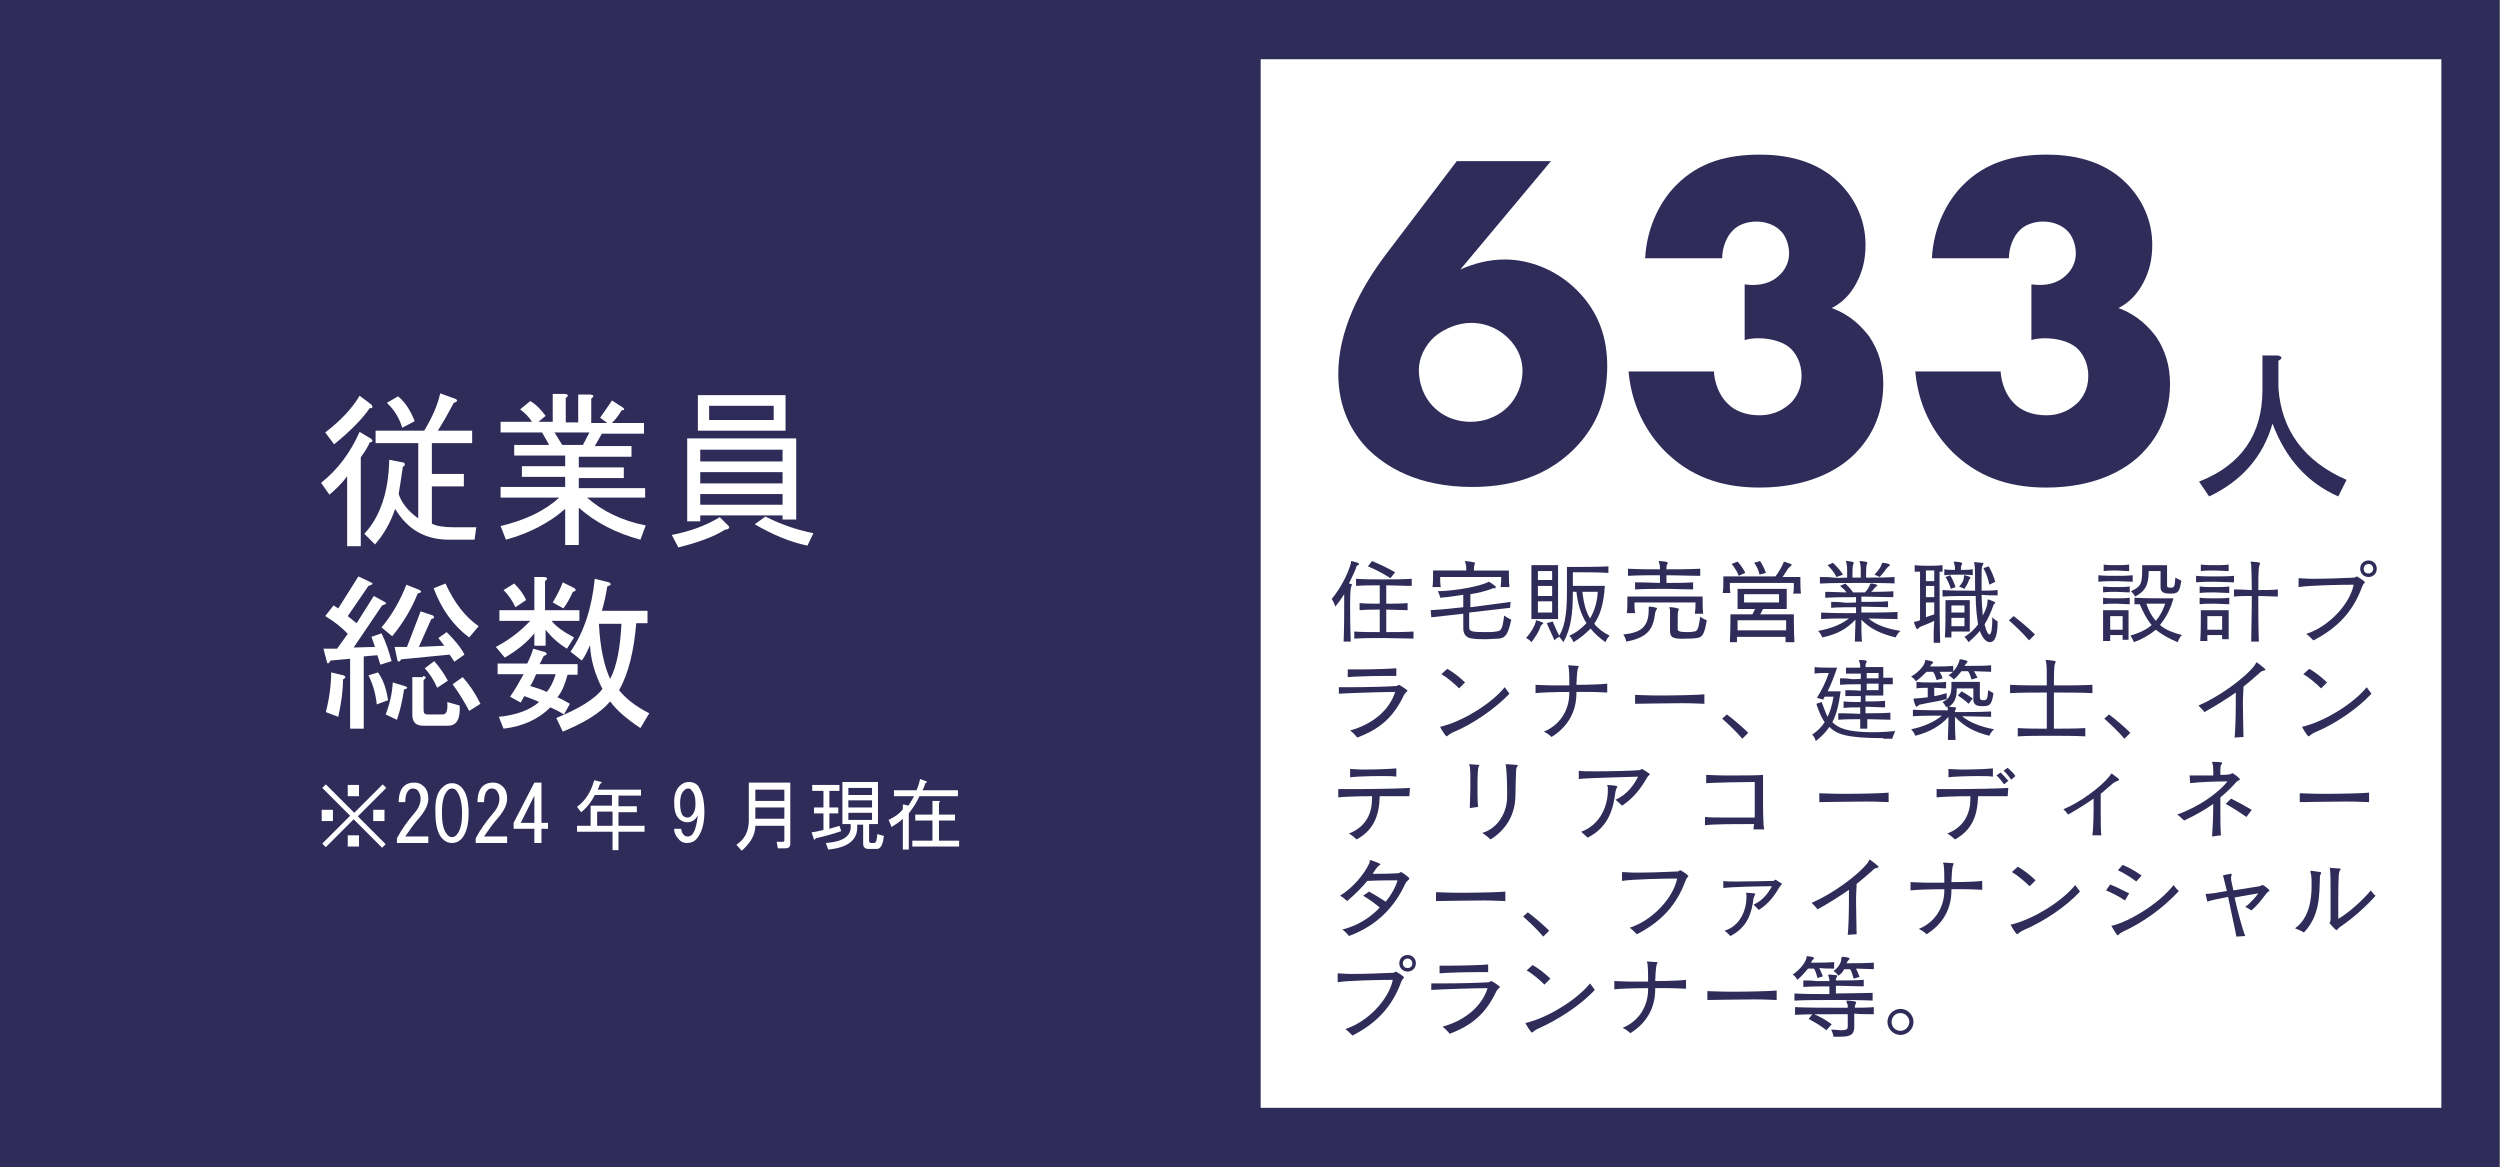
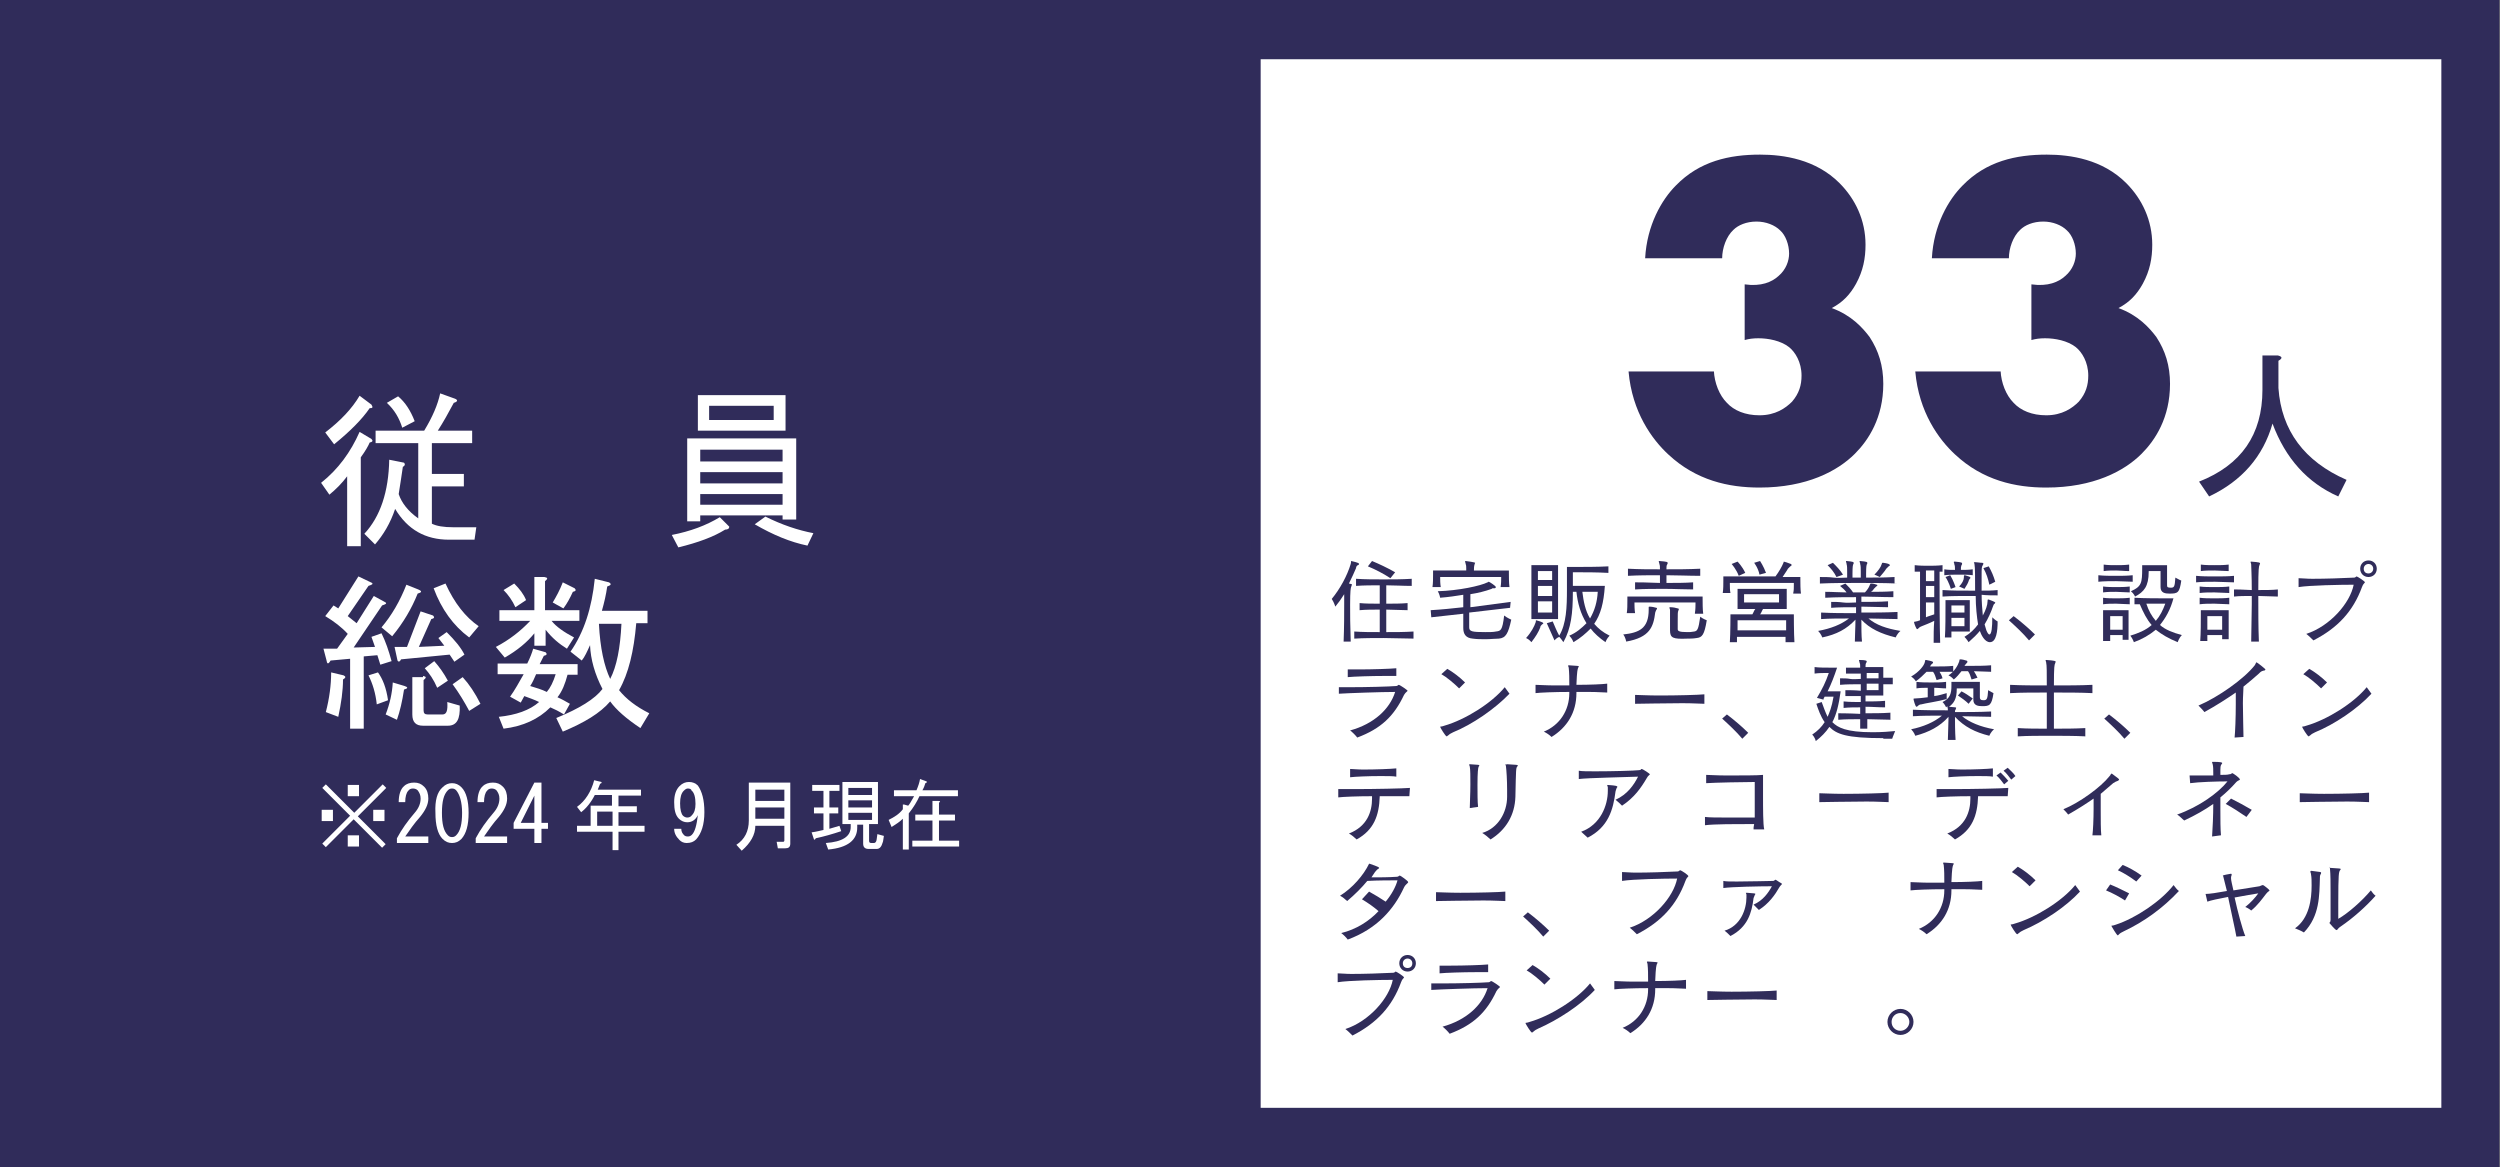
<svg xmlns="http://www.w3.org/2000/svg" version="1.1" id="レイヤー_1" x="0px" y="0px" viewBox="0 0 422 197" style="enable-background:new 0 0 422 197;" xml:space="preserve">
  <rect x="0" y="0" width="422" height="197" fill="#808080" stroke="none" />
  <style type="text/css">
	.st0{fill:#302C5A;}
	.st1{fill:#FFFFFF;}
</style>
  <rect class="st0" width="421.9" height="197" />
  <rect x="212.8" y="10" class="st1" width="199.3" height="177" />
  <g>
    <g>
      <path class="st1" d="M55.6,83.5l-1.4-2c2.9-2.3,5-5.2,6.5-8.6l2,1.2c0.3,0.3,0.2,0.5-0.3,0.6c-0.2,0.5-0.7,1.4-1.5,2.5v15h-2.3    V80.4C57.7,81.6,56.7,82.6,55.6,83.5z M54.9,73c2.6-2,4.5-4,5.8-6.2l2,1.5c0.3,0.5,0.2,0.6-0.3,0.6c-1.3,1.9-3.3,3.9-6,6.1    L54.9,73z M67.3,83.4c0.5,1.5,1.6,2.9,3.3,4.1V74.8h-7.2v-2.1h8.2c1.4-2.3,2.3-4.4,2.7-6.3l2.5,0.9c0.5,0.2,0.5,0.5-0.2,0.7    c-0.9,1.7-1.8,3.3-2.7,4.7h5.8v2.1h-6.8V80h5.4v2.1h-5.4v6.3c0.8,0.4,2,0.6,3.6,0.6h3.9l-0.3,2.1h-4.3c-4,0-7-1.7-9.1-5.2    c-0.8,2.4-2,4.4-3.4,6l-1.8-1.8c2.7-2.9,4.1-7.1,4.2-12.5l2.5,0.5c0.2,0.2,0.2,0.5-0.2,0.7C67.8,80.1,67.6,81.6,67.3,83.4z     M67.2,66.9c1.2,1,2.1,2.4,2.8,4.2l-2.1,1.1c-0.5-1.6-1.3-3-2.6-4.2L67.2,66.9z" />
-       <path class="st1" d="M94.4,84h-9.9v-1.8h10.9v-1.7h-7.3v-1.8h7.3v-1.8h-8.6v-1.8h5.9l-1.2-2.1h-7v-1.8h5.3c-0.5-0.8-1.2-1.5-2-2.1    l1.7-1.4c0.9,0.5,1.8,1.4,2.6,2.5l-1.2,1h2.4v-4.7h2.1c0.6,0.1,0.6,0.3,0.1,0.7v4.1h2.1v-4.7h2.1c0.6,0.1,0.6,0.3,0.1,0.7v4.1h2.7    l-1.2-0.9c0.8-1.1,1.4-2,2-2.9l1.7,1.1c0.5,0.3,0.5,0.5-0.1,0.6c-0.4,0.7-0.9,1.4-1.6,2.1h5.4v1.8h-7.1l-1.2,2.1h6.2v1.8h-8.9v1.8    h7.6v1.8h-7.6v1.7h11.2V84h-9.8c2.6,2.3,5.9,3.9,9.9,4.7l-0.9,2.4c-4.1-1.1-7.6-2.9-10.4-5.4V92h-2.3v-6.1c-2.6,2.3-6,4.1-10,5.2    l-0.9-2.3C88.7,87.8,92,86.2,94.4,84z M94.9,75.1h3.5l1.1-2.1h-5.9L94.9,75.1z" />
      <path class="st1" d="M114.5,92.4l-1.1-2.1c3.1-0.6,5.8-1.6,8.1-3l1.6,1.6c0,0.3-0.2,0.5-0.7,0.5C120.5,90.6,117.8,91.6,114.5,92.4    z M118.2,88H116V74h18.4v13.7h-2.3V87h-13.9V88z M132.6,66.7v6h-14.8v-6H132.6z M132.1,77.9v-2h-13.9v2H132.1z M132.1,79.7h-13.9    v1.9h13.9V79.7z M132.1,85.2v-1.8h-13.9v1.8H132.1z M130.6,70.9v-2.4h-10.9v2.4H130.6z M129.2,87.2c2.8,1.4,5.5,2.3,8.1,2.8    l-1,2.1c-2.9-0.6-5.8-1.8-8.9-3.6L129.2,87.2z" />
      <path class="st1" d="M59.7,109.3l3.6-0.1l-0.6-1.7l1.7-0.6c0.7,1.4,1.2,2.9,1.7,4.7l-1.9,0.6l-0.5-1.6l-2.3,0.2v12.2h-2.3v-11.8    l-3.3,0.3c-0.4,0.7-0.6,0.6-0.7-0.1l-0.5-1.9h2.3l1.8-2.5c-1-1.1-2.3-2.1-3.8-3l1.4-1.8l0.8,0.5l3.4-5.4l2.3,1.1    c0.2,0.2,0,0.3-0.6,0.5l-3.5,5.1l1.5,1.2l2.9-4.6l2,1.1c0.2,0.2,0,0.3-0.6,0.5L59.7,109.3z M57.9,114.7c0,1.9-0.3,4-0.8,6.3    l-2.1-0.8c0.6-2.3,0.9-4.6,0.9-6.7l2.1,0.5C58.4,114.2,58.4,114.4,57.9,114.7z M63.6,118.9c-0.2-1.9-0.7-3.5-1.4-4.9l1.6-0.5    c0.8,1.1,1.4,2.6,1.7,4.7L63.6,118.9z M70.6,99.5c0.7,0.3,0.6,0.5-0.1,0.7c-1,2.5-2.4,4.9-4.3,7.2l-1.8-1.5c1.7-2,3.1-4.4,4.2-7.2    L70.6,99.5z M65.1,120.6c0.7-1.8,1.1-3.6,1.2-5.4l2,0.6c0.6,0.2,0.6,0.4-0.1,0.6c-0.3,2-0.7,3.7-1.2,5.1L65.1,120.6z M74,107.7    l1.4-1c1.4,1.4,2.4,2.6,3,3.8l-1.7,1.2l-0.8-1.2l-8.2,0.8c-0.2,0.4-0.4,0.5-0.6,0.2l-0.5-2.3h2.1l2.3-6l2.1,0.7    c0.3,0.3,0.2,0.5-0.3,0.6l-2.1,4.7l4.3-0.2L74,107.7z M71.4,114.1c0.6,0.1,0.6,0.3,0.1,0.7v5.1c0,0.5,0.2,0.7,0.7,0.7h2.5    c0.7,0,0.9-0.7,0.8-2.1l2.1,0.6c0.1,2.3-0.5,3.4-2,3.4h-4.2c-1.2,0-1.8-0.6-1.8-1.9v-6.3H71.4z M73.3,111.6c0.8,0.9,1.6,2,2.3,3.3    l-1.8,1.2c-0.6-1.4-1.3-2.4-2.1-3.3L73.3,111.6z M79.2,107.6c-2.7-2-4.7-4.8-6-8.3l2-0.8c1.5,3.3,3.4,5.7,5.6,7.2L79.2,107.6z     M79.2,120c-0.8-1.5-1.7-3-2.8-4.5l1.7-1.2c1.1,1.2,2.1,2.7,3,4.5L79.2,120z" />
      <path class="st1" d="M90.1,97.4h1.8c0.6,0.1,0.6,0.3,0.1,0.7v4.9h5.8v1.8h-4.7c0.8,1,2.1,1.9,3.8,2.8l-1.2,1.9    c-1.3-0.8-2.5-1.8-3.6-3.2v2.7h-1.9v-2.1c-1.2,1.5-2.9,2.9-5,4.1l-1.5-1.8c2.3-1.2,4.2-2.7,5.8-4.4h-5.2v-1.8h5.9V97.4z     M87.9,118.6l-1.8-1c0.8-1.1,1.5-2.4,2.3-3.8H84v-1.8h5c0.5-1,0.8-1.8,1-2.5l2.1,0.6c0.3,0.3,0.2,0.5-0.3,0.6l-0.7,1.4h6.4v1.8    h-1.7c-0.4,1.5-0.9,2.8-1.7,3.8c0.7,0.3,1.4,0.7,2.1,1.1l-1,1.8c-0.8-0.5-1.6-0.9-2.3-1.2c-2,2-4.6,3.2-7.9,3.6l-0.8-2    c2.9-0.3,5.2-1.1,6.8-2.5c-0.8-0.4-1.7-0.7-2.5-1L87.9,118.6z M85,99.6l1.8-1.1c0.9,0.9,1.6,1.8,2,2.8l-1.8,1.2    C86.5,101.4,85.8,100.4,85,99.6z M92.3,116.8c0.6-0.7,1.1-1.7,1.5-3h-3.3c-0.3,0.7-0.6,1.4-1,2C90.5,116.1,91.5,116.4,92.3,116.8z     M95.1,102.7l-1.8-1c0.6-1,1.2-2.1,1.7-3.4l2,1c0.3,0.3,0.2,0.5-0.3,0.6C96.2,101,95.7,101.9,95.1,102.7z M104.5,116.5    c1.2,1.5,2.9,2.8,5.1,3.9l-1.5,2.5c-2.4-1.6-4.1-3.1-5.1-4.5c-1.7,2-4.4,3.6-8,5.1l-1.1-2.3c3.9-1.6,6.5-3.2,7.8-4.9    c-1.3-2.5-2-5-2.1-7.4c-0.5,1.1-0.9,2-1.4,2.6l-1.9-1.5c2.3-3.3,3.6-7.4,4.1-12.3l2.4,0.6c0.5,0.3,0.3,0.5-0.3,0.7    c-0.2,1.4-0.5,2.7-0.9,4.1h7.7v2.1h-1.9C107,109.9,106.1,113.7,104.5,116.5z M104.9,105.3h-3.8c0.2,4.1,0.9,7.2,1.9,9.3    C104.1,112.5,104.7,109.4,104.9,105.3z" />
    </g>
  </g>
  <g>
    <g>
      <path class="st1" d="M54.3,138.6v-1.9h1.9v1.9H54.3z M59.1,137.7l-4.7-4.7l0.6-0.6l0.2,0.2l4.4,4.4l0.2,0.2l0.2-0.2l4.4-4.4    l0.2-0.2l0.6,0.6l-0.2,0.2l-4.4,4.4l-0.2,0.2l4.5,4.5l0.2,0.2l-0.6,0.6l-0.4-0.4l-4.2-4.2l-0.2-0.2l-0.3,0.3l-4.4,4.4l-0.6-0.6    l0.2-0.2l4.4-4.4L59.1,137.7z M58.7,134.4v-1.9h1.9v1.9H58.7z M58.7,142.9V141h1.9v1.9H58.7z M63,138.6v-1.9h1.9v1.9H63z" />
      <path class="st1" d="M72.3,141.3v1H67v-0.8c0.8-1.5,1.8-2.9,3-4.3c0.7-0.8,1-1.6,1-2.4c0-0.6-0.2-1-0.5-1.4    c-0.2-0.2-0.5-0.3-0.8-0.3c-0.3,0-0.6,0.1-0.8,0.4c-0.3,0.3-0.5,1-0.5,1.9h-1.1c0-1.2,0.3-2.2,0.9-2.7c0.4-0.4,1-0.6,1.7-0.6    c0.7,0,1.2,0.2,1.7,0.7c0.5,0.5,0.7,1.2,0.7,2c0,1-0.5,2-1.4,3.1c-1,1.1-1.8,2.3-2.5,3.3H72.3z" />
      <path class="st1" d="M74.7,132.9c0.5-0.5,1-0.7,1.6-0.7c0.6,0,1.1,0.2,1.6,0.7c0.8,0.8,1.2,2.3,1.2,4.3c0,2.1-0.4,3.5-1.2,4.4    c-0.5,0.5-1,0.7-1.6,0.7c-0.6,0-1.1-0.2-1.6-0.7c-0.8-0.8-1.2-2.3-1.2-4.4C73.4,135.1,73.8,133.7,74.7,132.9z M77,133.4    c-0.2-0.2-0.4-0.3-0.7-0.3s-0.5,0.1-0.7,0.3c-0.7,0.7-1,1.9-1,3.8c0,1.9,0.3,3.1,1,3.8c0.2,0.2,0.4,0.3,0.7,0.3s0.5-0.1,0.7-0.3    c0.7-0.7,1-1.9,1-3.8C78,135.4,77.6,134.1,77,133.4z" />
      <path class="st1" d="M85.6,141.3v1h-5.3v-0.8c0.8-1.5,1.8-2.9,3-4.3c0.7-0.8,1-1.6,1-2.4c0-0.6-0.2-1-0.5-1.4    c-0.2-0.2-0.5-0.3-0.8-0.3c-0.3,0-0.6,0.1-0.8,0.4c-0.3,0.3-0.5,1-0.5,1.9h-1.1c0-1.2,0.3-2.2,0.9-2.7c0.4-0.4,1-0.6,1.7-0.6    c0.7,0,1.2,0.2,1.7,0.7c0.5,0.5,0.7,1.2,0.7,2c0,1-0.5,2-1.4,3.1c-1,1.1-1.8,2.3-2.5,3.3H85.6z" />
      <path class="st1" d="M90.2,142.3v-1.2v-1.2h-3.5v-1l3.5-6.8h1.2v6.8h1.1v1h-1.1v2.4H90.2z M90.2,138.9v-4.6l-2.3,4.6H90.2z" />
      <path class="st1" d="M98.1,137.1l-0.7-0.9c1.4-1,2.4-2.6,2.9-4.5l1.2,0.3c0.1,0.1,0.1,0.2-0.2,0.3l-0.4,1h7.3v1h-3.8v1.8h3.1v1    h-3.1v2.3h4.4v1h-4.4v3.1h-1v-3.1h-6v-1h2.3V136h3.6v-1.8h-2.9C99.8,135.4,99,136.4,98.1,137.1z M100.8,139.4h2.6V137h-2.6V139.4z    " />
      <path class="st1" d="M118.9,137.1c0,2.1-0.5,3.6-1.4,4.6c-0.4,0.4-0.9,0.6-1.6,0.6c-0.5,0-0.9-0.2-1.2-0.5    c-0.6-0.6-0.9-1.2-0.9-1.9h1.2c0,0.5,0.2,0.8,0.5,1.1c0.1,0.1,0.3,0.2,0.6,0.2s0.5-0.1,0.7-0.3c0.5-0.5,0.8-1.6,1-3.3    c-0.4,0.8-1,1.2-1.8,1.2c-0.5,0-1-0.2-1.4-0.6c-0.6-0.6-0.8-1.5-0.8-2.8c0-1.2,0.3-2.1,0.9-2.7c0.5-0.5,1-0.7,1.6-0.7    s1.1,0.2,1.5,0.6C118.5,133.6,118.9,135,118.9,137.1z M116.1,133.1c-0.2,0-0.4,0.1-0.7,0.4c-0.4,0.4-0.6,1.1-0.6,2.1    c0,1.1,0.2,1.8,0.5,2.1c0.2,0.2,0.5,0.3,0.7,0.3c0.3,0,0.6-0.1,0.8-0.4c0.4-0.4,0.6-1,0.6-1.9c0-1.1-0.2-1.9-0.7-2.3    C116.7,133.2,116.4,133.1,116.1,133.1z" />
      <path class="st1" d="M132.4,139.4h-4.9c0,1.5-0.8,2.9-2.3,4.2l-0.9-1c1.4-0.9,2.1-2.3,2.1-4.1v-6.4h7v10.3c0,0.6-0.3,0.8-0.9,0.8    h-1.2l-0.2-1.1h1.1c0.1,0,0.2-0.1,0.2-0.2V139.4z M127.5,135.2h4.9v-1.9h-4.9V135.2z M127.5,138.2h4.9v-1.9h-4.9V138.2z" />
      <path class="st1" d="M137,140.5c0.8-0.1,1.5-0.3,2-0.4v-2.8h-1.6v-1h1.6v-2.8h-1.9v-1h4.6v1H140v2.8h1.5v1H140v2.6l1.7-0.5    l0.3,0.9c-1.5,0.5-2.9,0.9-4.3,1.2c-0.1,0.2-0.2,0.3-0.3,0.2L137,140.5z M145.7,139.2h-1v0.5c0,2.1-1.6,3.4-4.9,3.7l-0.4-1.1    c2.8-0.2,4.2-1.1,4.2-2.7v-0.5h-0.7h-0.7v-7.1h6v7.1h-1.5v2.8c0,0.3,0.1,0.4,0.4,0.4h0.4c0.2,0,0.3-0.1,0.4-0.3    c0.1-0.2,0.1-0.6,0.2-1.2l1.1,0.3c-0.1,0.5-0.1,0.9-0.2,1.1c-0.2,0.7-0.5,1.1-1,1.1h-1.4c-0.6,0-0.9-0.3-0.9-0.9V139.2z     M147.2,134.2V133h-4v1.2H147.2z M147.2,136.3v-1.2h-4v1.2H147.2z M147.2,138.4v-1.2h-4v1.2H147.2z" />
      <path class="st1" d="M152.6,135.8l0.7,0.2c0.2-0.2,0.5-0.7,1-1.6h-3.4v-1h3.8c0.3-0.7,0.5-1.3,0.6-1.9l1.1,0.4    c0.1,0.1,0.1,0.2-0.2,0.3c-0.1,0.3-0.2,0.7-0.5,1.2h6v1h-6.5c-0.4,0.9-1,1.9-1.8,2.9v6.1h-1v-5.2c-0.5,0.5-1.1,0.9-1.9,1.4    l-0.5-1.2c1-0.5,1.8-1,2.4-1.8V135.8z M158.5,135.5v2h2.7v1h-2.7v3.4h3.4v1h-7.9v-1h3.4v-3.4h-2.9v-1h2.9v-2.3h1    C158.7,135.2,158.8,135.3,158.5,135.5z" />
    </g>
  </g>
  <g>
    <g>
-       <path class="st0" d="M261.8,27.2l-15.3,18.3c2.2-1,4.8-1.7,7.5-1.7c4,0,8.6,1.6,12.2,5.2c3.8,3.8,5.1,8.2,5.1,12.8    c0,5-1.4,9.8-5.6,14c-5.3,5.3-12,6.4-17.2,6.4c-9.3,0-14.7-3.5-17.7-6.5c-2.6-2.7-4.9-6.8-4.9-12.6c0-7.3,3.7-14.4,8-20.1l12-15.8    H261.8z M254.5,68.7c1.5-1.5,2.5-3.7,2.5-6.1c0-1.7-0.6-3.8-2.5-5.6c-2.2-2.1-4.6-2.5-6.2-2.5c-2.1,0-4.4,0.9-6.1,2.3    c-1.7,1.5-2.7,3.7-2.7,5.6c0,2.3,0.8,4.5,2.3,6.1c2.1,2.2,4.6,2.7,6.4,2.7C251.2,71.2,253.3,69.9,254.5,68.7z" />
      <path class="st0" d="M289.3,62.6c0.1,2,0.9,4.1,2.2,5.4c1.2,1.3,3.1,2.1,5.5,2.1c2.7,0,4.4-1.2,5.5-2.3c1.2-1.4,1.6-2.8,1.6-4.4    c0-2.3-1.1-4-2.1-4.8c-1.4-1.1-3.5-1.5-5.2-1.5c-0.9,0-1.6,0.1-2.3,0.3V48c2.8,0.4,4.6-0.4,5.7-1.4c1.3-1.1,1.8-2.6,1.8-3.8    c0-1.5-0.6-3.1-1.5-3.9c-0.9-0.9-2.4-1.5-4-1.5c-1.7,0-3.1,0.6-3.9,1.4c-1.2,1.1-1.9,3.1-1.9,4.8h-13c0.3-5.6,2.8-9.9,5.2-12.3    c4-4.1,9-5.2,14.2-5.2c4,0,9.4,0.8,13.4,4.8c2.7,2.7,4.4,6.3,4.4,10.4c0,2.3-0.4,4.4-1.6,6.6c-1,1.8-2.2,3.1-4.1,4.1    c3.3,1.2,5.2,3.3,6.4,4.9c1.5,2.3,2.3,4.8,2.3,7.9c0,5.7-2.5,9.5-4.8,11.8c-2.9,2.9-8.1,5.7-16.1,5.7c-5.2,0-10.7-1.2-15.4-5.6    c-2.7-2.5-6.1-7.1-6.7-14H289.3z" />
      <path class="st0" d="M337.7,62.6c0.1,2,0.9,4.1,2.2,5.4c1.2,1.3,3.1,2.1,5.5,2.1c2.7,0,4.4-1.2,5.5-2.3c1.2-1.4,1.6-2.8,1.6-4.4    c0-2.3-1.1-4-2.1-4.8c-1.4-1.1-3.5-1.5-5.2-1.5c-0.9,0-1.6,0.1-2.3,0.3V48c2.8,0.4,4.6-0.4,5.7-1.4c1.3-1.1,1.8-2.6,1.8-3.8    c0-1.5-0.6-3.1-1.5-3.9c-0.9-0.9-2.4-1.5-4-1.5c-1.7,0-3.1,0.6-3.9,1.4c-1.2,1.1-1.9,3.1-1.9,4.8h-13c0.3-5.6,2.8-9.9,5.2-12.3    c4-4.1,9-5.2,14.2-5.2c4,0,9.4,0.8,13.4,4.8c2.7,2.7,4.4,6.3,4.4,10.4c0,2.3-0.4,4.4-1.6,6.6c-1,1.8-2.2,3.1-4.1,4.1    c3.3,1.2,5.2,3.3,6.4,4.9c1.5,2.3,2.3,4.8,2.3,7.9c0,5.7-2.5,9.5-4.8,11.8c-2.9,2.9-8.1,5.7-16.1,5.7c-5.2,0-10.7-1.2-15.4-5.6    c-2.7-2.5-6.1-7.1-6.7-14H337.7z" />
    </g>
  </g>
  <g>
    <g>
      <path class="st0" d="M382,60h2.5c0.8,0.2,0.8,0.5,0.1,0.9v4.6c0.5,7.2,4.4,12.4,11.5,15.5l-1.4,2.8c-5.2-2.3-8.9-6.4-11.1-12.3    c-1.6,5.6-5.2,9.7-10.7,12.3l-1.7-2.5c7.1-2.8,10.7-7.9,10.7-15.5V60z" />
    </g>
  </g>
  <g>
    <g>
      <path class="st0" d="M226.8,108.4c0.1-2.6,0.1-4.8,0.1-6.5c0-0.6,0-1.1,0-1.6c-0.5,0.8-1,1.5-1.5,2.1c0,0-0.2-0.7-0.6-1.3    c1.4-1.7,2.6-3.9,3.2-5.9c0.1-0.3,0-0.5,0.1-0.5h0c1.3,0.3,1.3,0.4,1.3,0.5c0,0.1-0.1,0.2-0.2,0.2c-0.2,0.1-0.3,0.3-0.3,0.5    c-0.3,0.7-0.7,1.6-1.2,2.6c0.5,0.1,0.5,0.1,0.5,0.2c0,0.1-0.1,0.2-0.1,0.3c-0.1,0.2-0.2,0.7-0.2,3.1c0,1.5,0,3.5,0.1,6.2H226.8z     M238.8,107.8c-1.7,0-3.5-0.1-5.2-0.1s-3.4,0-5,0.1v-1.2c1.4,0.1,2.8,0.1,4.3,0.1v-3.8c-1.2,0-2.3,0-3.4,0.1v-1.2    c1,0.1,2.2,0.1,3.4,0.1v-3.1c-1.3,0-2.7,0-4,0.1v-1.2c1.6,0.1,3.1,0.1,4.6,0.1c1.6,0,3.1,0,4.8-0.1v1.2c-1.5,0-2.9-0.1-4.3-0.1    v3.1c1.2,0,2.5,0,3.6-0.1v1.2c-1.2,0-2.4-0.1-3.6-0.1v3.8c1.5,0,3.1,0,4.6-0.1V107.8z M234.7,97.6c-1.2-0.8-2.6-1.5-3.8-2l0.7-0.9    c1.2,0.5,2.5,1.1,3.9,1.9L234.7,97.6z" />
      <path class="st0" d="M254.9,102.6c-2.3,0.3-4.6,0.5-6.9,0.8v2.5c0,0.7,0.5,0.8,2.7,0.8c0.7,0,1.4,0,1.8-0.1    c0.8-0.1,1.1-0.1,1.4-2.7c0.5,0.4,1.2,0.7,1.2,0.7c-0.5,2.3-0.9,3.1-2.1,3.2c-0.7,0-1.4,0.1-2.2,0.1c-0.8,0-1.5,0-2.2-0.1    c-1.2-0.1-1.6-0.8-1.6-1.8v-2.4c-1.8,0.2-3.6,0.4-5.4,0.6l-0.1-1.2c1.8-0.1,3.7-0.3,5.5-0.5v-2.1c-1.2,0.2-2.6,0.4-3.9,0.5    c0,0-0.1-0.6-0.4-1.1c3.5-0.1,7.2-0.9,8.4-1.5c0.1,0,0.1-0.1,0.2-0.1c0.1,0,1.2,0.7,1.2,0.9c0,0.1-0.1,0.2-0.2,0.2h0    c-0.2,0-0.2,0-0.3,0c-0.1,0-0.1,0-0.2,0.1c-1.1,0.4-2.3,0.7-3.6,0.9v2.2c2.3-0.3,4.6-0.6,6.8-0.9L254.9,102.6z M253.3,99.1    c0.1-0.6,0.1-1.2,0.1-1.5v-0.2h-10.3v0.2c0,0.3,0,0.9,0.1,1.5h-1.4c0.1-0.6,0.1-1.5,0.1-2.1v-0.7h5.6v-0.3c0-0.3,0-0.6-0.1-0.8    c0-0.2-0.1-0.3-0.1-0.4c0,0,0-0.1,0.1-0.1h0C249,94.9,249,95,249,95c0,0.1-0.1,0.2-0.1,0.3c-0.1,0.3-0.1,0.8-0.1,1h5.9v0.4    c0,0.6,0,1.7,0.1,2.4H253.3z" />
      <path class="st0" d="M259.2,105.1c0.1-0.2,0-0.4,0.1-0.4c0,0,1.2,0.3,1.2,0.5c0,0.1,0,0.1-0.2,0.2c-0.2,0.2-0.3,0.3-0.3,0.5    c-0.3,0.8-0.8,1.6-1.5,2.5c0,0-0.4-0.5-0.9-0.7C258.5,106.7,259,105.7,259.2,105.1z M258.5,104.5v-9.1h4.5v9.1H258.5z M262,96.4    h-2.4v1.5h2.4V96.4z M262,98.9h-2.4v1.7h2.4V98.9z M262,101.5h-2.4v1.9h2.4V101.5z M271.4,96.7c-1.8-0.1-3.8-0.1-5-0.1h-0.9v2.3    h5.4c-0.2,2.9-0.7,4.8-1.8,6.4c0.7,0.8,1.4,1.4,2.6,2c-0.5,0.5-0.7,1.1-0.7,1.1c-1-0.7-1.9-1.5-2.5-2.3c-0.8,0.8-1.7,1.6-2.9,2.3    c0,0-0.2-0.6-0.7-1.1c1.2-0.5,2.1-1.3,2.9-2.1c-1-1.6-1.5-3.4-1.7-5.3h-0.6c0,3.6-0.3,6.2-1.6,8.5c0,0-0.4-0.6-0.7-0.9    c-0.5,0.2-0.8,0.6-0.8,0.6c-0.4-0.9-0.9-2-1.3-2.9l1-0.3c0.3,0.7,0.7,1.7,1.1,2.4c1.2-2,1.3-4.8,1.3-7.8v-3.8h1.2    c1.5,0,4.1,0,5.8-0.1V96.7z M267.1,99.9c0.2,1.6,0.5,3.2,1.3,4.5c0.8-1.4,1.2-2.8,1.3-4.5H267.1z" />
      <path class="st0" d="M278.3,102.8c0-0.2,0-0.3,0-0.3s0-0.1,0.1-0.1c0.4,0,0.9,0.1,1.2,0.2c0.1,0,0.1,0.1,0.1,0.1s0,0.2-0.1,0.2    c-0.1,0.2-0.2,0.5-0.2,0.5c-0.3,2.4-0.9,4.2-4.9,4.9c0,0-0.1-0.7-0.5-1.2c2.7-0.3,4.3-1,4.3-4.2V102.8z M286.1,103.5    c0.1-0.6,0.1-1.3,0.1-1.6v-0.2h-10.3v0.2c0,0.3,0,0.9,0.1,1.6h-1.4c0.1-0.6,0.1-1.5,0.1-2.1v-0.7h12.7v0.4c0,0.6,0,1.8,0.1,2.5    H286.1z M286,99.5c-1.6,0-3.3-0.1-5.1-0.1c-1.7,0-3.4,0-4.9,0.1v-1.2c1.1,0,1.4,0,4.2,0.1c0-0.4,0-0.9,0-1.3c-1.8,0-3.5,0-5.4,0.1    V96c1.9,0.1,3.7,0.1,5.4,0.1c0-0.4,0-0.7-0.1-0.9c0-0.2-0.1-0.3-0.1-0.4c0-0.1,0-0.1,0.1-0.1h0c1.4,0.1,1.4,0.2,1.4,0.3    c0,0.1,0,0.2-0.1,0.3c-0.1,0.2-0.1,0.4-0.1,0.6v0.2c1.8,0,3.7,0,5.7-0.1v1.2c-2,0-3.9-0.1-5.7-0.1c0,0.4,0,0.9,0,1.3    c1.6,0,3.1,0,4.5-0.1V99.5z M281.9,106.4c0-0.3,0-0.8,0-1.3c0-0.9,0-1.9,0-2.1c0-0.2-0.1-0.3-0.1-0.4c0-0.1,0-0.1,0.1-0.1h0.1    c0.4,0,0.9,0.1,1.2,0.2c0.1,0,0.2,0.1,0.2,0.1c0,0.1-0.1,0.2-0.1,0.3c-0.1,0.2-0.1,0.5-0.1,1.7c0,0.6,0,1.2,0,1.4    c0,0.3,0.2,0.5,1.6,0.5c0.4,0,0.7,0,1.2-0.1c0.5-0.1,0.7-0.3,1-2.5c0.5,0.4,1.1,0.6,1.1,0.6c-0.4,2.5-0.8,2.9-1.7,3    c-0.6,0.1-1.1,0.1-1.6,0.1C282.4,107.9,281.9,107.7,281.9,106.4L281.9,106.4z" />
      <path class="st0" d="M302.7,100.1c0.1-0.4,0.1-0.9,0.1-1.3v-0.4H292v0.2c0,0.4,0,1.1,0.1,1.5h-1.3c0.1-0.6,0.1-1.5,0.1-2.1v-0.7    h8.8c0.6-0.8,1.1-1.7,1.3-2.2c0.1-0.2,0.1-0.3,0.1-0.3c0.1,0,0.7,0.2,1.2,0.4c0.1,0,0.1,0.1,0.1,0.2c0,0.1,0,0.1-0.2,0.2    c-0.2,0.2-0.3,0.3-0.4,0.4c-0.2,0.4-0.6,0.9-0.9,1.4h3v0.4c0,0.6,0,1.7,0.1,2.4H302.7z M301.4,108.4c0-0.2,0-0.5,0-0.9h-8.2    c0,0.3,0,0.6,0,0.9H292c0.1-1.4,0.1-4.7,0.1-4.7h3.7c0.2-0.3,0.3-0.7,0.5-0.9h-3v-3.4h8.3v3.4h-4c-0.2,0.3-0.3,0.7-0.5,0.9h5.7    c0,0,0,3.3,0.1,4.7H301.4z M293.5,97.2c-0.4-1.1-1.2-2-1.2-2l1-0.4c0,0,0.8,0.8,1.3,1.9L293.5,97.2z M301.5,104.7h-8.2v1.7h8.2    V104.7z M300.3,100.3h-5.9v1.4h5.9V100.3z M297,97c-0.2-1.1-0.9-2-0.9-2l1-0.3c0,0,0.6,0.9,1,2L297,97z" />
      <path class="st0" d="M320.3,104.5c-1.6,0-3.3-0.1-4.9-0.1c1.3,1.1,3,1.7,5.4,2.1c-0.6,0.5-0.8,1.1-0.8,1.1c-2.5-0.6-4.4-1.5-5.8-3    c0,1.3,0,2.7,0.1,3.7h-1.2c0-1.1,0.1-2.4,0.1-3.7c-1.5,1.6-3.2,2.5-5.6,3c0,0-0.2-0.6-0.7-1.1c2.2-0.4,3.9-1.1,5.2-2.1    c-1.6,0-3.2,0-4.7,0.1v-1.1c1.9,0.1,3.9,0.1,5.9,0.1v-1c-1.5,0-3,0-4.2,0.1v-1c0.6,0,1.3,0,2,0.1s1.5,0,2.2,0v-0.9    c-1.6,0-3.3,0-5.2,0.1v-1c1.3,0,2.5,0.1,3.6,0.1c-0.3-0.4-0.6-0.7-1.1-1.1l0.9-0.4c0.5,0.5,0.9,0.9,1.3,1.5c0.7,0,1.3,0,2,0    c0.4-0.4,0.7-0.9,0.8-1.2c0.1-0.2,0.1-0.3,0.2-0.3c0,0,0,0,0.1,0c0.3,0,0.6,0.1,0.9,0.2c0.1,0,0.1,0.1,0.1,0.1c0,0,0,0.1-0.2,0.2    c-0.2,0.2-0.2,0.2-0.4,0.4c-0.1,0.2-0.3,0.4-0.5,0.5c1.1,0,2.4,0,3.8-0.1v1c-2,0-3.7-0.1-5.4-0.1v0.9c1.5,0,3.1,0,4.5-0.1v1    c-1.4,0-3-0.1-4.5-0.1v1c2,0,4.1,0,6.1-0.1V104.5z M320.3,98.5c-2.2-0.1-4.4-0.1-6.6-0.1c-2.2,0-4.3,0-6.5,0.1v-1.1    c0.8,0,1.6,0,2.3,0.1s1.6,0,2.3,0c0-0.3,0-0.7,0-1c0-0.5,0-1-0.1-1.3c0-0.2-0.1-0.3-0.1-0.4c0-0.1,0-0.1,0.1-0.1h0    c1.2,0.1,1.2,0.2,1.2,0.3c0,0.1,0,0.2-0.1,0.3c-0.1,0.3-0.1,1.3-0.1,1.5c0,0.2,0,0.5,0,0.7h1.4c0-0.3,0-0.7,0-1c0-0.5,0-1-0.1-1.3    c0-0.2-0.1-0.3-0.1-0.4c0-0.1,0-0.1,0.1-0.1h0c1.2,0.1,1.2,0.2,1.2,0.3c0,0.1,0,0.2-0.1,0.3c-0.1,0.3-0.1,1.3-0.1,1.5    c0,0.2,0,0.4,0,0.7c1.6,0,3.2,0,4.8-0.1V98.5z M310,97.4c-0.4-0.8-0.9-1.4-1.5-2l0.9-0.4c0.6,0.6,1.2,1.2,1.7,2L310,97.4z     M317.6,95.3c0.1-0.3,0.1-0.3,0.2-0.3c0,0,0,0,0.1,0c0.7,0.1,1.1,0.2,1.1,0.4c0,0.1,0,0.1-0.2,0.2c-0.2,0.2-0.3,0.3-0.4,0.4    c-0.3,0.5-0.7,0.9-1.1,1.4c0,0-0.4-0.2-0.9-0.4C317,96.4,317.5,95.7,317.6,95.3z" />
      <path class="st0" d="M326.4,108.4c0-1.1,0-2.4,0.1-3.6c-0.8,0.4-1.6,0.7-2.1,0.9c-0.2,0.1-0.3,0.1-0.5,0.3    c-0.1,0.1-0.2,0.2-0.3,0.2c-0.1,0-0.4-0.7-0.5-1.1c0,0,0-0.1,0-0.1c0-0.1,0.1,0,0.3-0.1c0.2,0,0.4-0.1,0.7-0.2v-8.2    c-0.3,0-0.6,0-0.9,0v-1.1c0.9,0.1,1.6,0.1,2.3,0.1c0.7,0,1.5,0,2.4-0.1v1.1c-0.2,0-0.4,0-0.5,0v1.8c0,2.7,0,7.1,0.1,10.2H326.4z     M326.5,96.3h-1.4v1.8h1.4V96.3z M326.5,98.9h-1.4v1.9h1.4V98.9z M325.1,101.7v2.5c0.4-0.2,0.9-0.3,1.4-0.5c0-0.7,0-1.3,0-2H325.1    z M337.2,100.5c-0.9,0-1.8,0-2.7-0.1c0,1.2,0.1,2.5,0.2,3.5c0.5-0.9,0.8-1.8,0.8-2.4c0-0.2,0-0.3,0.1-0.3c0,0,0,0,0.1,0    c1.1,0.4,1.1,0.5,1.1,0.5c0,0,0,0.1-0.1,0.2c-0.2,0.1-0.2,0.3-0.3,0.5c-0.3,0.9-0.8,2-1.4,3c0.1,0.3,0.2,0.7,0.3,1    c0.2,0.5,0.4,0.7,0.5,0.7c0.4,0,0.5-1.3,0.5-2.9c0.5,0.5,0.9,0.7,0.9,0.7c0,1.6-0.2,3.5-1.3,3.5c-0.9,0-1.5-1.3-1.7-1.9    c-0.5,0.6-1.1,1.2-1.9,1.9c0,0-0.3-0.5-0.7-0.9c1-0.6,1.7-1.3,2.3-2.1c-0.2-1.2-0.4-3-0.4-4.8h-1c-1.6,0-3.1,0-4.6,0.1v-1.1    c1.5,0.1,3.1,0.1,4.6,0.1c0.3,0,0.6,0,0.9,0c0-2.1,0-4-0.1-4.4c0-0.2-0.1-0.3-0.1-0.3c0-0.1,0-0.1,0.2-0.1h0.1    c0.3,0,0.7,0.1,1.1,0.1c0.1,0,0.2,0.1,0.2,0.1c0,0.1,0,0.1-0.1,0.3c-0.2,0.3-0.2,0.5-0.2,1.8c0,0.7,0,1.5,0,2.5    c0.9,0,1.8,0,2.7-0.1V100.5z M333.1,97.1c-0.9-0.1-1.7-0.1-2.5-0.1c-0.8,0-1.5,0-2.4,0.1v-1c0.6,0.1,1.2,0.1,1.8,0.1    c0-0.4,0-0.7-0.1-0.9c0-0.2-0.1-0.3-0.1-0.4c0,0,0-0.1,0.1-0.1h0.1c1.2,0.1,1.2,0.2,1.2,0.3c0,0.1,0,0.2-0.1,0.3    c-0.1,0.3-0.1,0.3-0.1,0.8c0.6,0,1.3,0,2-0.1V97.1z M329.4,106.6c0,0.3,0,0.7,0,1h-1.1c0.1-1.4,0.1-4,0.1-5.4v-0.9h4.1v5.3H329.4z     M329.3,99.4c0,0-0.3-1.1-0.9-2l0.8-0.3c0.5,0.8,0.9,2,0.9,2L329.3,99.4z M331.6,102.2h-2.2v1.2h2.2V102.2z M331.6,104.3h-2.2    c0,0.4,0,0.9,0,1.4h2.2V104.3z M331.5,97.5c0-0.2,0-0.4,0.1-0.4c0,0,0,0,0.1,0c0.7,0.2,0.9,0.3,0.9,0.4c0,0.1,0,0.1-0.1,0.2    c-0.1,0.1-0.2,0.3-0.2,0.4c-0.1,0.3-0.3,0.7-0.7,1.3c0,0-0.4-0.2-0.9-0.4C331.2,98.5,331.5,97.9,331.5,97.5z M335.8,98.7    c-0.2-1-0.5-1.9-1-2.8l0.9-0.3c0.5,0.9,0.8,1.6,1.1,2.6L335.8,98.7z" />
      <path class="st0" d="M342.5,108.1c-1-1.2-2.3-2.4-3.4-3.4l0.8-0.7c1.2,0.9,2.6,2.1,3.6,3.1L342.5,108.1z" />
      <path class="st0" d="M360.1,98.2c-0.9,0-1.9-0.1-2.9-0.1c-1,0-2,0-3,0.1v-1.1c1,0.1,2,0.1,2.9,0.1c1,0,1.9,0,2.9-0.1V98.2z     M359.5,100c-0.8,0-1.6-0.1-2.3-0.1s-1.5,0-2.2,0.1V99c0.7,0.1,1.5,0.1,2.2,0.1s1.5,0,2.3-0.1V100z M359.5,102    c-0.8,0-1.6-0.1-2.3-0.1s-1.5,0-2.2,0.1v-1.1c0.7,0.1,1.5,0.1,2.2,0.1s1.5,0,2.3-0.1V102z M359.4,96.4c-0.8,0-1.5-0.1-2.2-0.1    c-0.7,0-1.4,0-2.1,0.1v-1.1c0.7,0.1,1.4,0.1,2.1,0.1c0.7,0,1.4,0,2.2-0.1V96.4z M358.3,108c0-0.2,0-0.5,0-0.8h-2.1    c0,0.3,0,0.7,0,1H355c0-1.2,0-3.1,0-4.3v-0.9h4.3v1c0,1.2,0,3.1,0,4H358.3z M358.3,104h-2.1v2.3h2.1V104z M366.9,100.9    c-0.5,2-1.4,3.5-2.3,4.6c0.9,0.8,2.2,1.3,3.7,1.7c-0.5,0.5-0.7,1.2-0.7,1.2c-1.5-0.6-2.7-1.3-3.7-2.1c-1.1,0.9-2.3,1.6-3.7,2.1    c0,0-0.2-0.6-0.6-1.1c1.3-0.4,2.6-0.9,3.6-1.8c-0.8-0.9-1.4-2.1-2-3.5c-0.3,0-0.6,0-0.9,0v-1.1c1.6,0.1,4.2,0.1,5.7,0.1H366.9z     M364.8,96.4h-2.1v0.1c0,2.5-0.8,3.4-2.3,4.2c0,0-0.2-0.5-0.7-0.9c1.8-0.8,1.9-1.4,1.9-3.9v-0.5h4.2v3.4c0,0.3,0.1,0.4,0.6,0.4    c0.6,0,0.7-0.1,0.8-1.7c0.5,0.3,1,0.5,1,0.5c-0.3,2.1-0.6,2.2-2,2.2c-0.7,0-1.5-0.1-1.5-1.1V96.4z M363.9,104.8    c0.7-0.8,1.2-1.8,1.6-2.9c0,0-1.6,0-3.2,0C362.7,103.1,363.2,104,363.9,104.8z" />
      <path class="st0" d="M377.1,98.3c-1,0-2.1-0.1-3.2-0.1s-2.2,0-3.2,0.1v-1.1c1,0.1,2.1,0.1,3.2,0.1c1.1,0,2.2,0,3.2-0.1V98.3z     M376.3,100.1c-0.8,0-1.7-0.1-2.5-0.1c-0.9,0-1.7,0-2.5,0.1V99c0.8,0.1,1.6,0.1,2.5,0.1c0.8,0,1.7,0,2.5-0.1V100.1z M376.3,102    c-0.8,0-1.7-0.1-2.5-0.1c-0.9,0-1.7,0-2.5,0.1v-1.1c0.8,0.1,1.6,0.1,2.5,0.1c0.8,0,1.7,0,2.5-0.1V102z M375.1,108    c0-0.2,0-0.5,0-0.8h-2.5c0,0.3,0,0.7,0,1h-1.2c0.1-1.3,0.1-3.4,0.1-4.5v-0.7h4.7v0.9c0,1.2,0,3,0,4H375.1z M376.2,96.4    c-0.8,0-1.6-0.1-2.4-0.1c-0.8,0-1.6,0-2.3,0.1v-1.1c0.8,0.1,1.5,0.1,2.3,0.1c0.8,0,1.6,0,2.4-0.1V96.4z M375.1,104h-2.5v2.3h2.5    c0-0.6,0-1.2,0-1.6V104z M380,108.4c0-1.9,0.1-4.2,0.1-6.4v-1.4c-1.1,0-2.1,0-3,0.1v-1.2c0.7,0,1.1,0,3,0.1c0-2.3-0.1-4-0.1-4.3    c0-0.2-0.1-0.3-0.1-0.4c0-0.1,0-0.1,0.1-0.1h0c1.5,0.1,1.5,0.2,1.5,0.3c0,0.1-0.1,0.2-0.1,0.3c-0.1,0.2-0.2,0.5-0.2,4.2    c1.2,0,2.3,0,3.3-0.1v1.2c-1,0-2.2-0.1-3.3-0.1c0,2.4,0,5.3,0.1,7.7H380z" />
      <path class="st0" d="M388,97.6c0.5,0,1.4,0.1,2.3,0.1c2.2,0,5.1-0.1,7.1-0.2c0.2,0,0.3-0.2,0.4-0.2c0.1,0,1.4,0.8,1.4,1    c0,0.1-0.3,0.2-0.5,0.8c-1.5,4.1-4.1,6.9-8.2,9c-0.3-0.3-0.8-0.8-1.2-1.1c4-1.3,7.4-5.2,8-8.3c-2.2,0-7.5,0.1-9.3,0.4L388,97.6z     M399.8,97.4c-0.8,0-1.4-0.6-1.4-1.4s0.6-1.4,1.4-1.4s1.4,0.6,1.4,1.4S400.6,97.4,399.8,97.4z M399.8,95.2c-0.4,0-0.8,0.3-0.8,0.8    s0.3,0.8,0.8,0.8c0.4,0,0.8-0.3,0.8-0.8S400.2,95.2,399.8,95.2z" />
      <path class="st0" d="M226,116c0.4,0,1.1,0,2,0c2.6,0,6.5-0.1,7.7-0.2c0.2,0,0.3-0.2,0.4-0.2c0.2,0,1.5,0.9,1.5,1    c0,0.1-0.3,0.2-0.6,0.7c-1.7,3.6-3.9,5.7-7.9,7.2c-0.3-0.4-0.8-0.9-1.2-1.2c4-1.1,6.7-3.6,7.6-6.5c-2.3,0-8,0.2-9.5,0.3L226,116z     M235.7,114.1c-0.4,0-1.2,0-2.1,0c-2.1,0-5.1,0.1-6.1,0.2l0-1.3c0.4,0,1.1,0,1.9,0c2.2,0,5.3-0.1,6.3-0.2L235.7,114.1z" />
      <path class="st0" d="M245.3,123.6c-0.4,0.2-0.6,0.3-0.8,0.5c-0.2,0.1-0.2,0.2-0.3,0.2c-0.2,0-1.1-1.5-1.1-1.6c0-0.1,0.2,0,0.7-0.2    c3.5-1,8-3.8,10.2-6.5c0.2,0.3,0.5,0.7,0.8,1.1C252.3,119.7,248.5,122.3,245.3,123.6z M246.3,116.2c-0.8-0.8-2.1-1.9-3-2.4l1-0.9    c0.9,0.5,2.1,1.4,3,2.3L246.3,116.2z" />
      <path class="st0" d="M271.3,116.9c-0.5,0-1.6-0.1-3-0.1c-0.7,0-1.4,0-2.2,0v0.2c0,3.3-1.6,5.8-4.2,7.4c-0.4-0.4-0.9-0.7-1.3-0.9    c2.7-1.1,4.3-3.6,4.3-6.5v-0.2c-2.5,0-4.9,0.1-5.7,0.2l0-1.4c0.5,0,1.8,0.1,3.3,0.1c0.8,0,1.6,0,2.4,0c0-1.2,0-2.1-0.1-3    c0-0.1-0.1-0.2-0.1-0.3c0,0,0-0.1,0.1-0.1h0c1.6,0.1,1.7,0.1,1.7,0.2c0,0,0,0.1-0.1,0.2c-0.1,0.3-0.2,0.4-0.3,2.9    c2.3,0,4.5-0.1,5.2-0.2L271.3,116.9z" />
      <path class="st0" d="M287.7,118.8c-0.5,0-1.9-0.1-3.7-0.1c-3.1,0-7.1,0.1-8,0.1v-1.5c0.5,0,2.2,0.1,4.1,0.1c3,0,6.7-0.1,7.6-0.2    L287.7,118.8z" />
      <path class="st0" d="M294.1,124.7c-1-1.2-2.3-2.4-3.4-3.4l0.8-0.7c1.2,0.9,2.6,2.1,3.6,3.1L294.1,124.7z" />
      <path class="st0" d="M317.9,124.6c-6.3,0-7.9-0.7-9.1-1.9c-0.6,0.9-1.4,1.7-2.3,2.4c0,0-0.1-0.6-0.6-1.1c0.9-0.6,1.6-1.3,2.1-2.1    c-0.7-1-1.1-2.2-1.4-3.1l0.9-0.3c0.3,0.8,0.6,1.7,1,2.5c0.3-0.7,0.7-1.6,1-3.4h-1.5c-0.1,0.2-0.2,0.3-0.2,0.5l-1.1-0.3    c0.9-1.5,1.5-2.7,2-4.2h-0.3c-0.5,0-1.4,0-2.1,0.1v-1.1c0.7,0.1,1.9,0.1,2.8,0.1h1c-0.5,1.5-1,2.8-1.6,4h2.2    c-0.3,2.2-0.7,3.9-1.4,5.2c0.9,0.9,2.3,1.7,6.8,1.7c1.5,0,2.9-0.1,3.8-0.2c-0.3,0.7-0.5,1.3-0.5,1.3H317.9z M319.4,121.5    c-1.4,0-2.8-0.1-4.2-0.1c0,0.6,0,1.1,0,1.6h-1.2c0-0.5,0-1.1,0-1.6c-1.3,0-2.5,0-3.7,0.1v-1.1c0,0,1.8,0,3.7,0.1    c0-0.4,0-0.7,0-1.1c-0.9,0-1.9,0-2.8,0.1v-1.1c1,0.1,1.9,0.1,2.9,0.1v-1c-1,0-2,0-2.6,0v-1c0.6,0,1.6,0,2.6,0.1v-1.1    c-1.2,0-2.4,0-3.5,0.1v-1.1c0.6,0,1.2,0,1.7,0.1s1.2,0,1.8,0c0-0.3,0-0.7,0-0.9c-0.9,0-1.9,0-2.5,0v-1c0.6,0,1.5,0,2.4,0    c0-0.4,0-0.7-0.1-0.8c0-0.2-0.1-0.3-0.1-0.4c0-0.1,0-0.1,0.1-0.1h0c1.2,0,1.2,0.2,1.2,0.2c0,0.1,0,0.2-0.1,0.3    c-0.1,0.2-0.1,0.4-0.1,0.7h3v1.8c0.5,0,1,0,1.6,0v1.1c-0.5,0-1,0-1.6,0v1.9h-3c0,0.3,0,0.7,0,1c1.1,0,2.1,0,3.3-0.1v1.1    c-1.2,0-2.2-0.1-3.3-0.1c0,0.4,0,0.7,0,1.1c1.4,0,2.8,0,4.2-0.1V121.5z M317.1,113.6c0,0-0.9,0-2,0v0.9c0.7,0,1.3,0,2,0V113.6z     M317.1,115.4c-0.7,0-1.3,0-2,0v1.1h2V115.4z" />
      <path class="st0" d="M326.9,114.8c-0.2-0.6-0.3-1-0.6-1.4h-1.1c-0.5,0.5-1.1,1.1-1.8,1.6c0,0-0.3-0.5-0.8-0.8    c1.4-0.8,2.2-1.9,2.3-2.4c0.1-0.3,0-0.4,0.2-0.4h0c1.1,0.2,1.2,0.3,1.2,0.4c0,0.1,0,0.1-0.1,0.2c-0.3,0.2-0.4,0.5-0.4,0.5h0.8    c1,0,2.2,0,3.1-0.1v1c-0.7,0-1.6,0-2.3,0c0.2,0.3,0.4,0.7,0.5,1.1L326.9,114.8z M336.2,121c-1.6,0-3.4-0.1-5-0.1    c1.2,1,3.1,1.8,5.4,2.2c-0.6,0.5-0.8,1.1-0.8,1.1c-2.4-0.6-4.2-1.5-5.8-3.2c0,0.9,0,2.4,0.1,3.9h-1.3c0-1,0.1-2.3,0.1-3.4v-0.5    c-1.4,1.6-3.3,2.6-5.6,3.2c0,0-0.2-0.6-0.7-1.1c2-0.4,3.9-1.2,5.2-2.3c-1.6,0-3.3,0-4.9,0.1v-1.1c2,0.1,3.9,0.1,5.9,0.1    c0-0.5-0.1-0.5-0.1-0.7l-0.2,0.2c0,0-0.2-0.5-0.6-0.9c1.3-0.6,1.5-1.5,1.5-2.7c0-0.2,0-0.5,0-0.7h4.8v2.6c0,0.3,0.1,0.5,0.6,0.5    c0.6,0,0.7-0.2,0.8-1.7c0.5,0.3,0.9,0.5,0.9,0.5c-0.3,2.1-0.7,2.2-1.9,2.2c-0.7,0-1.5-0.1-1.5-1.1v-1.9h-2.8v0.1    c0,1.7-0.5,2.4-1.3,3c1.2,0.1,1.2,0.1,1.2,0.2c0,0.1-0.1,0.2-0.1,0.3c-0.1,0.1-0.1,0.2-0.1,0.4c2,0,4.1,0,6.1-0.1V121z M328.6,118    c-1.4,0.4-3.6,0.7-4.3,0.9c-0.2,0-0.4,0.1-0.5,0.2c-0.1,0.1-0.2,0.2-0.3,0.2c-0.2,0-0.5-1.2-0.5-1.3c0-0.1,0.1-0.1,0.3-0.1    c0.4,0,1.3-0.1,2.1-0.2v-1.6c-0.6,0-1.3,0-1.9,0.1v-1.1c0.8,0.1,1.7,0.1,2.5,0.1c0.8,0,1.7,0,2.5-0.1v1.1c-0.7,0-1.3-0.1-2-0.1    v1.4c0.8-0.1,1.4-0.3,2.1-0.5V118z M336.1,113.4c-0.9,0-1.9-0.1-2.9-0.1c0.2,0.3,0.4,0.7,0.6,1.1l-1,0.3c-0.2-0.6-0.3-1-0.6-1.4    h-1.1c-0.4,0.5-0.8,1-1.3,1.4c0,0-0.4-0.5-0.9-0.7c1-0.6,1.6-1.7,1.8-2.3c0.1-0.3,0-0.4,0.2-0.4h0c0.3,0,0.7,0.1,1,0.2    c0.1,0,0.2,0.1,0.2,0.2c0,0.1,0,0.1-0.1,0.2c-0.2,0.2-0.4,0.5-0.4,0.5h0.9c1.1,0,2.5,0,3.6-0.1V113.4z M332.3,118.8    c-0.5-0.5-1.2-1-1.8-1.4l0.6-0.7c0.6,0.3,1.2,0.7,1.9,1.2L332.3,118.8z" />
      <path class="st0" d="M352.1,124.3c-2-0.1-4.1-0.1-6.1-0.1c-1.8,0-3.7,0-5.4,0.1v-1.4c1.6,0.1,3.3,0.1,4.9,0.1c0-2,0-4.2,0-6.1    c-2.2,0-4.3,0-6.2,0.1v-1.4c2,0.1,4.1,0.1,6.2,0.1c0-2,0-3.5-0.1-3.8c0-0.2-0.1-0.3-0.1-0.4s0-0.1,0.1-0.1h0    c1.5,0.1,1.6,0.2,1.6,0.3c0,0.1-0.1,0.2-0.1,0.3c-0.1,0.2-0.2,0.4-0.2,3.7c2.2,0,4.5,0,6.5-0.1v1.4c-2-0.1-4.3-0.1-6.5-0.1    c0,1.9,0,4.1,0,6.1c1.8,0,3.5,0,5.3-0.1V124.3z" />
      <path class="st0" d="M358.6,124.7c-1-1.2-2.3-2.4-3.4-3.4l0.8-0.7c1.2,0.9,2.6,2.1,3.6,3.1L358.6,124.7z" />
      <path class="st0" d="M377.2,124.5c0.1-0.9,0.2-3.4,0.2-5.6c0-0.7,0-1.4,0-2c-1.6,1.1-3.3,2.2-5.3,3.3c-0.2-0.3-0.7-0.8-1-1.1    c3.3-1.4,7.7-4.5,9.5-6.8c0.2-0.3,0.2-0.5,0.3-0.5c0.1,0,1.5,1.1,1.5,1.2c0,0.1-0.1,0.2-0.3,0.2c-0.4,0.1-0.5,0.2-0.8,0.5    c-0.8,0.7-1.7,1.5-2.6,2.2c0,0.6-0.1,1.6-0.1,2.8c0,2.1,0.1,4.7,0.1,5.7L377.2,124.5z" />
      <path class="st0" d="M390.8,123.6c-0.4,0.2-0.6,0.3-0.8,0.5c-0.2,0.1-0.2,0.2-0.3,0.2c-0.2,0-1.1-1.5-1.1-1.6c0-0.1,0.2,0,0.7-0.2    c3.5-1,8-3.8,10.2-6.5c0.2,0.3,0.5,0.7,0.8,1.1C397.9,119.7,394,122.3,390.8,123.6z M391.8,116.2c-0.8-0.8-2.1-1.9-3-2.4l1-0.9    c0.9,0.5,2.1,1.4,3,2.3L391.8,116.2z" />
      <path class="st0" d="M237.9,134.4c-0.5,0-1.5,0-2.7,0c-0.7,0-1.5,0-2.3,0c-0.1,3.3-1,5.7-3.9,7.3c-0.3-0.3-0.9-0.8-1.3-1    c3.1-1.2,3.9-3.7,3.9-5.9v-0.4c-2.4,0-4.9,0.1-5.7,0.2l0-1.4c0.5,0,1.5,0,2.8,0c3.3,0,8.1-0.1,9.3-0.2L237.9,134.4z M235.7,131.1    c-0.5-0.1-1.5-0.1-2.7-0.1c-2,0-4.3,0.1-5.1,0.2l0-1.4c0.4,0,1.3,0.1,2.2,0.1c2.1,0,4.7-0.1,5.6-0.2L235.7,131.1z" />
      <path class="st0" d="M248.1,136.4c0-0.8,0.1-2.4,0.1-4c0-1.3,0-2.5-0.1-3c0-0.1-0.1-0.2-0.1-0.3c0,0,0-0.1,0.1-0.1h0    c1.6,0.1,1.6,0.1,1.6,0.2c0,0.1,0,0.1-0.1,0.2c-0.1,0.2-0.2,0.9-0.2,3.1c0,1.4,0,2.9,0.1,3.7L248.1,136.4z M254.4,129    c1.6,0.1,1.8,0.1,1.8,0.2c0,0.1,0,0.1-0.1,0.2c-0.2,0.3-0.2,0.3-0.3,5.1c-0.1,3.1-1.6,5.6-4.2,7.2c-0.3-0.3-0.9-0.8-1.4-1.1    c2.7-0.8,4.2-3.5,4.2-6.1c0-0.4,0-0.8,0-1.2c0-1.6-0.1-3.2-0.2-4c0-0.1-0.1-0.2-0.1-0.3C254.3,129.1,254.3,129,254.4,129    L254.4,129z" />
      <path class="st0" d="M266.5,130.1c0.5,0.1,1.6,0.1,2.8,0.1c2.8,0,6.6-0.1,7.4-0.2c0.3,0,0.3-0.2,0.4-0.2c0.2,0,1.4,0.8,1.4,0.9    c0,0.1-0.3,0.2-0.5,0.6c-1,1.7-2.1,3.3-4.2,4.7c-0.3-0.3-0.7-0.7-1.1-1c2-0.9,3.1-2.5,3.8-3.9c-2.4,0.1-8.4,0.2-10,0.4    L266.5,130.1z M271.4,132.5c1.5,0.1,1.6,0.2,1.6,0.3c0,0.1,0,0.1-0.1,0.2c-0.1,0.2-0.1,0.3-0.2,0.6c-0.4,3.1-1.2,6-4.7,7.8    c-0.3-0.3-0.8-0.7-1.1-1c3.3-1.2,4.5-4.5,4.5-6.9c0-0.2,0-0.4,0-0.6c0-0.1-0.1-0.3-0.1-0.3C271.3,132.5,271.3,132.5,271.4,132.5    L271.4,132.5z" />
      <path class="st0" d="M296,140c0-0.2,0-0.5,0.1-0.9c-3,0-6.8,0-8.3,0.2l0-1.4c0.7,0.1,2.2,0.1,3.9,0.1c1.4,0,3,0,4.5,0    c0-0.8,0-1.6,0-2.5c0-1.4,0-2.7,0-3.5c-1.6,0-6.8,0.1-8.2,0.2l0-1.4c0.5,0,1.9,0.1,3.4,0.1c2.5,0,5.4,0,6.2-0.1c0,0.8,0,2,0,3.4    c0,2.3,0,5,0.2,5.8L296,140z" />
      <path class="st0" d="M318.8,135.4c-0.5,0-1.9-0.1-3.7-0.1c-3.1,0-7.1,0.1-8,0.1v-1.5c0.5,0,2.2,0.1,4.1,0.1c3,0,6.7-0.1,7.6-0.2    L318.8,135.4z" />
      <path class="st0" d="M338.9,134.4c-0.5,0-1.5,0-2.7,0c-0.7,0-1.5,0-2.3,0c-0.1,3.3-1,5.7-3.9,7.3c-0.3-0.3-0.9-0.8-1.3-1    c3.1-1.2,3.9-3.7,3.9-5.9v-0.4c-2.4,0-4.9,0.1-5.7,0.2l0-1.4c0.5,0,1.5,0,2.8,0c3.3,0,8.1-0.1,9.3-0.2L338.9,134.4z M336.4,131.1    c-0.5-0.1-1.5-0.1-2.6-0.1c-1.9,0-4.1,0.1-4.9,0.2l0-1.4c0.5,0,1.3,0.1,2.3,0.1c1.9,0,4.4-0.1,5.2-0.2L336.4,131.1z M338.3,132.4    c-0.4-0.5-0.8-1.1-1.3-1.5l0.7-0.5c0.4,0.4,0.9,0.9,1.3,1.4L338.3,132.4z M339.5,131.6c-0.4-0.5-0.8-1.1-1.3-1.5l0.7-0.5    c0.4,0.4,1,0.9,1.3,1.4L339.5,131.6z" />
      <path class="st0" d="M353.2,141c0.1-0.7,0.2-2.7,0.2-4.5c0-0.6,0-1.2,0-1.7c-1.3,0.9-2.7,1.8-4.3,2.7c-0.2-0.3-0.6-0.7-0.8-0.9    c2.7-1.1,6.3-3.7,7.8-5.6c0.2-0.2,0.2-0.4,0.3-0.4c0,0,0,0,0.1,0c1.1,0.8,1.2,0.9,1.2,1c0,0.1-0.1,0.1-0.2,0.2    c-0.3,0.1-0.5,0.2-0.8,0.4c-0.7,0.6-1.4,1.2-2.1,1.8c0,0.6,0,1.5,0,2.5c0,1.8,0,3.7,0.1,4.5L353.2,141z" />
      <path class="st0" d="M373.4,141.2c0.1-1.4,0.2-3.6,0.2-5.5c-1.4,1-3,1.9-4.9,2.8c-0.4-0.3-0.7-0.7-1.2-1c3.7-1.3,7-3.7,8.5-5.6    c-1.8,0-4.9,0.1-6.3,0.3l-0.1-1.3c0.4,0,1,0,1.7,0c0.7,0,1.5,0,2.3,0c0-0.1,0-0.2,0-0.4c0-0.6,0-1.1-0.1-1.5    c0-0.1-0.1-0.2-0.1-0.3c0-0.1,0-0.1,0.1-0.1c1.4,0,1.6,0.1,1.6,0.2c0,0.1,0,0.1-0.1,0.2c-0.2,0.3-0.2,0.3-0.2,1.8    c0.6,0,1.2,0,1.5-0.1c0.4,0,0.4-0.2,0.5-0.2c0.1,0,1.3,0.8,1.3,1.1c0,0.1-0.3,0.1-0.6,0.4c-0.8,0.9-1.7,1.8-2.7,2.6    c0,0.7,0,1.4,0,2.1c0,1.6,0,3.2,0.1,4.3L373.4,141.2z M379.2,137.9c-1-0.7-2.4-1.6-3.5-2.2l0.9-0.9c1,0.5,2.5,1.3,3.5,1.9    L379.2,137.9z" />
      <path class="st0" d="M399.9,135.4c-0.5,0-1.9-0.1-3.7-0.1c-3.1,0-7.1,0.1-8,0.1v-1.5c0.5,0,2.2,0.1,4.1,0.1c3,0,6.7-0.1,7.6-0.2    L399.9,135.4z" />
-       <path class="st0" d="M231.1,150.5c0.9,0.5,1.9,1.1,2.8,1.7c1-1.2,1.7-2.5,2-3.6c-1.2,0-3.2,0-5.1,0.1c-0.9,1.1-2.1,2.3-3.4,3.4    c-0.3-0.3-0.8-0.7-1.2-0.9c2.1-1.3,4-3.5,4.9-5.4c0.2-0.3,0-0.6,0.2-0.6c0,0,0,0,0.1,0c0.2,0.1,1.6,0.5,1.6,0.7    c0,0.1-0.1,0.1-0.2,0.2c-0.2,0.1-0.2,0.2-0.5,0.5c-0.2,0.3-0.4,0.6-0.6,0.9c1.4,0,2.8,0,4.3-0.1c0.3,0,0.3-0.2,0.5-0.2    c0.1,0,1.4,0.9,1.4,1.1c0,0.2-0.4,0.3-0.7,0.9c-1.7,3.7-4.6,7-9.5,8.8c-0.3-0.4-0.7-0.8-1.1-1.1c2.5-0.6,4.7-2,6.3-3.7    c-0.8-0.7-1.8-1.4-2.8-2L231.1,150.5z" />
+       <path class="st0" d="M231.1,150.5c0.9,0.5,1.9,1.1,2.8,1.7c1-1.2,1.7-2.5,2-3.6c-1.2,0-3.2,0-5.1,0.1c-0.9,1.1-2.1,2.3-3.4,3.4    c-0.3-0.3-0.8-0.7-1.2-0.9c2.1-1.3,4-3.5,4.9-5.4c0,0,0,0,0.1,0c0.2,0.1,1.6,0.5,1.6,0.7    c0,0.1-0.1,0.1-0.2,0.2c-0.2,0.1-0.2,0.2-0.5,0.5c-0.2,0.3-0.4,0.6-0.6,0.9c1.4,0,2.8,0,4.3-0.1c0.3,0,0.3-0.2,0.5-0.2    c0.1,0,1.4,0.9,1.4,1.1c0,0.2-0.4,0.3-0.7,0.9c-1.7,3.7-4.6,7-9.5,8.8c-0.3-0.4-0.7-0.8-1.1-1.1c2.5-0.6,4.7-2,6.3-3.7    c-0.8-0.7-1.8-1.4-2.8-2L231.1,150.5z" />
      <path class="st0" d="M254.1,152.1c-0.5,0-1.9-0.1-3.7-0.1c-3.1,0-7.1,0.1-8,0.1v-1.5c0.5,0,2.2,0.1,4.1,0.1c3,0,6.7-0.1,7.6-0.2    L254.1,152.1z" />
      <path class="st0" d="M260.5,158.1c-1-1.2-2.3-2.4-3.4-3.4l0.8-0.7c1.2,0.9,2.6,2.1,3.6,3.1L260.5,158.1z" />
      <path class="st0" d="M273.8,147.2c0.5,0,1.4,0.1,2.3,0.1c2.2,0,5.1-0.1,7.1-0.2c0.2,0,0.3-0.2,0.4-0.2c0.2,0,1.4,0.8,1.4,1    c0,0.1-0.3,0.2-0.5,0.8c-1.5,4.1-4.1,6.9-8.2,9c-0.3-0.3-0.8-0.8-1.2-1.1c4-1.3,7.4-5.2,8-8.3c-2.2,0-7.5,0.1-9.3,0.4L273.8,147.2    z" />
      <path class="st0" d="M290.9,148.7c0.4,0.1,1.2,0.1,2.3,0.1c2.3,0,5.4-0.1,6.1-0.1c0.2,0,0.3-0.2,0.4-0.2c0,0,0.1,0,0.2,0.1    c0.3,0.2,0.6,0.4,0.8,0.5c0.1,0.1,0.1,0.1,0.1,0.1c0,0.1-0.2,0.2-0.4,0.5c-0.8,1.4-1.8,2.8-3.5,3.9c-0.2-0.2-0.6-0.6-0.9-0.9    c1.6-0.7,2.5-2,3.1-3.1c-2,0-6.9,0.1-8.2,0.3L290.9,148.7z M294.9,150.7c1.3,0.1,1.4,0.1,1.4,0.2c0,0,0,0.1-0.1,0.2    c-0.1,0.2-0.1,0.3-0.2,0.5c-0.3,2.5-1,4.9-3.9,6.4c-0.2-0.2-0.7-0.7-1-0.9c2.7-0.8,3.7-3.6,3.7-5.6c0-0.2,0-0.3,0-0.5    c0-0.1-0.1-0.2-0.1-0.3C294.8,150.7,294.8,150.7,294.9,150.7L294.9,150.7z" />
-       <path class="st0" d="M311.9,157.8c0.1-0.9,0.2-3.4,0.2-5.6c0-0.7,0-1.4,0-2c-1.6,1.1-3.3,2.2-5.3,3.3c-0.2-0.3-0.7-0.8-1-1.1    c3.3-1.4,7.7-4.5,9.5-6.8c0.2-0.3,0.2-0.5,0.3-0.5c0.1,0,1.5,1.1,1.5,1.2c0,0.1-0.1,0.2-0.3,0.2c-0.4,0.1-0.5,0.2-0.8,0.5    c-0.8,0.7-1.7,1.5-2.6,2.2c0,0.6-0.1,1.6-0.1,2.8c0,2.1,0.1,4.7,0.1,5.7L311.9,157.8z" />
      <path class="st0" d="M334.6,150.2c-0.5,0-1.6-0.1-3-0.1c-0.7,0-1.4,0-2.2,0v0.2c0,3.3-1.6,5.8-4.2,7.4c-0.4-0.4-0.9-0.7-1.3-0.9    c2.7-1.1,4.3-3.6,4.3-6.5v-0.2c-2.5,0-4.9,0.1-5.7,0.2l0-1.4c0.5,0,1.8,0.1,3.3,0.1c0.8,0,1.6,0,2.4,0c0-1.2,0-2.1-0.1-3    c0-0.1-0.1-0.2-0.1-0.3c0,0,0-0.1,0.1-0.1h0c1.6,0.1,1.7,0.1,1.7,0.2c0,0,0,0.1-0.1,0.2c-0.1,0.3-0.2,0.4-0.3,2.9    c2.3,0,4.5-0.1,5.2-0.2L334.6,150.2z" />
      <path class="st0" d="M341.6,157c-0.4,0.2-0.6,0.3-0.8,0.5c-0.2,0.1-0.2,0.2-0.3,0.2c-0.2,0-1.1-1.5-1.1-1.6c0-0.1,0.2,0,0.7-0.2    c3.5-1,8-3.8,10.2-6.5c0.2,0.3,0.5,0.7,0.8,1.1C348.7,153.1,344.9,155.6,341.6,157z M342.6,149.6c-0.8-0.8-2.1-1.9-3-2.4l1-0.9    c0.9,0.5,2.1,1.4,3,2.3L342.6,149.6z" />
      <path class="st0" d="M358.7,152c-0.9-0.6-2.2-1.3-3.2-1.7l0.7-1c1,0.4,2.2,1,3.2,1.5L358.7,152z M358.5,157.2    c-0.4,0.2-0.6,0.3-0.8,0.5c-0.1,0.1-0.2,0.2-0.2,0.2c-0.2,0-1.1-1.6-1.1-1.6c0-0.1,0.2,0,0.7-0.2c3.4-1.1,7.7-4,9.8-6.7    c0.3,0.4,0.6,0.8,0.9,1C365.1,153.3,361.9,155.6,358.5,157.2z M360.6,148.8c-0.9-0.7-2.2-1.5-3.1-1.9l0.8-0.9c1,0.4,2.1,1,3.2,1.8    L360.6,148.8z" />
      <path class="st0" d="M377.5,158.1c-0.2-1.2-0.9-4.2-1.4-6.7c-1.6,0.3-3,0.6-3.5,0.8l-0.3-1.3c0.6,0,2-0.2,3.6-0.5    c-0.3-1.1-0.5-2.1-0.6-2.4c0-0.1-0.1-0.2-0.1-0.2c0,0,0.1-0.1,1.3-0.3h0.1c0.1,0,0.1,0,0.1,0.1c0,0,0,0.1,0,0.1    c0,0.1-0.1,0.2-0.1,0.4c0,0,0,0.1,0,0.2c0,0.3,0.2,1.1,0.4,2c1.9-0.3,3.8-0.6,4.4-0.7c0.3-0.1,0.4-0.2,0.6-0.2    c0.1,0,1.1,0.8,1.1,0.9c0,0.1-0.3,0.2-0.6,0.6c-0.7,0.9-1.4,1.9-2.5,2.8c-0.2-0.2-0.7-0.5-1-0.6c0.9-0.7,1.7-1.6,2.2-2.3    c-0.8,0.1-2.3,0.4-4,0.7c0.5,2.3,1.3,5.3,1.8,6.5L377.5,158.1z" />
      <path class="st0" d="M390.2,147c1.6,0.2,1.6,0.2,1.6,0.3c0,0.1,0,0.2-0.1,0.3c-0.1,0.2-0.1,0.3-0.1,0.6c-0.1,2.9,0,6.4-2.7,9.2    c-0.5-0.3-1-0.5-1.5-0.7c2.4-1.7,2.8-4.9,2.8-7.2c0-0.7,0-1.4-0.1-1.9c0-0.2-0.1-0.3-0.1-0.4C390,147,390,147,390.2,147L390.2,147    z M393.4,146.5c1.6,0.1,1.7,0.1,1.7,0.2c0,0.1,0,0.1-0.1,0.2c-0.2,0.3-0.3,0.5-0.3,5.5c0,1.1,0,2.1,0,2.7c1.6-0.9,4-3,5.5-4.8    c0.2,0.3,0.5,0.7,0.8,0.9c-1.6,1.8-3.7,3.7-5.9,5.2c-0.5,0.3-0.5,0.6-0.7,0.6c-0.2,0-1.2-1.2-1.2-1.2c0-0.1,0.2-0.1,0.2-0.5    c0-1.4,0-3.1,0-4.6c0-1.6,0-3.1-0.1-4.1c0-0.1-0.1-0.2-0.1-0.3C393.3,146.5,393.3,146.5,393.4,146.5L393.4,146.5z" />
      <path class="st0" d="M225.8,164.3c0.5,0,1.4,0.1,2.3,0.1c2.2,0,5.1-0.1,7.1-0.2c0.2,0,0.3-0.2,0.4-0.2c0.1,0,1.4,0.8,1.4,1    c0,0.1-0.3,0.2-0.5,0.8c-1.5,4.1-4.1,6.9-8.2,9c-0.3-0.3-0.8-0.8-1.2-1.1c4-1.3,7.4-5.2,8-8.3c-2.2,0-7.5,0.1-9.3,0.4L225.8,164.3    z M237.6,164c-0.8,0-1.4-0.6-1.4-1.4s0.6-1.4,1.4-1.4s1.4,0.6,1.4,1.4S238.4,164,237.6,164z M237.6,161.8c-0.4,0-0.8,0.3-0.8,0.8    s0.3,0.8,0.8,0.8s0.8-0.3,0.8-0.8S238,161.8,237.6,161.8z" />
      <path class="st0" d="M241.6,166c0.4,0,1.1,0,2,0c2.6,0,6.5-0.1,7.7-0.2c0.2,0,0.3-0.2,0.4-0.2c0.2,0,1.5,0.9,1.5,1    c0,0.1-0.3,0.2-0.6,0.7c-1.7,3.6-3.9,5.7-7.9,7.2c-0.3-0.4-0.8-0.9-1.2-1.2c4-1.1,6.7-3.6,7.6-6.5c-2.3,0-8,0.2-9.5,0.3L241.6,166    z M251.2,164.1c-0.4,0-1.2,0-2.1,0c-2.1,0-5.1,0.1-6.1,0.2l0-1.3c0.4,0,1.1,0,1.9,0c2.2,0,5.3-0.1,6.3-0.2L251.2,164.1z" />
      <path class="st0" d="M259.7,173.6c-0.4,0.2-0.6,0.3-0.8,0.5c-0.2,0.1-0.2,0.2-0.3,0.2c-0.2,0-1.1-1.5-1.1-1.6c0-0.1,0.2,0,0.7-0.2    c3.5-1,8-3.8,10.2-6.5c0.2,0.3,0.5,0.7,0.8,1.1C266.8,169.7,262.9,172.2,259.7,173.6z M260.7,166.2c-0.8-0.8-2.1-1.9-3-2.4l1-0.9    c0.9,0.5,2.1,1.4,3,2.3L260.7,166.2z" />
      <path class="st0" d="M284.6,166.9c-0.5,0-1.6-0.1-3-0.1c-0.7,0-1.4,0-2.2,0v0.2c0,3.3-1.6,5.8-4.2,7.4c-0.4-0.4-0.9-0.7-1.3-0.9    c2.7-1.1,4.3-3.6,4.3-6.5v-0.2c-2.5,0-4.9,0.1-5.7,0.2l0-1.4c0.5,0,1.8,0.1,3.3,0.1c0.8,0,1.6,0,2.4,0c0-1.2,0-2.1-0.1-3    c0-0.1-0.1-0.2-0.1-0.3c0,0,0-0.1,0.1-0.1h0c1.6,0.1,1.7,0.1,1.7,0.2c0,0,0,0.1-0.1,0.2c-0.1,0.3-0.2,0.4-0.3,2.9    c2.3,0,4.5-0.1,5.2-0.2L284.6,166.9z" />
      <path class="st0" d="M299.9,168.8c-0.5,0-1.9-0.1-3.7-0.1c-3.1,0-7.1,0.1-8,0.1v-1.5c0.5,0,2.2,0.1,4.1,0.1c3,0,6.7-0.1,7.6-0.2    L299.9,168.8z" />
-       <path class="st0" d="M306.8,165.1c-0.2-0.7-0.3-1.1-0.6-1.6h-1c-0.5,0.6-1.1,1.3-1.8,1.9c0,0-0.3-0.6-0.8-0.9    c1.4-0.9,2.2-2.2,2.3-2.7c0.1-0.3,0-0.4,0.1-0.4h0c1.1,0.1,1.2,0.2,1.2,0.3c0,0.1,0,0.1-0.1,0.2c-0.3,0.3-0.3,0.4-0.4,0.6    c1,0,2.6,0,3.9-0.1v1.1c-0.8,0-1.7,0-2.5-0.1c0.2,0.4,0.4,0.9,0.6,1.4L306.8,165.1z M316.2,168.9c-2.2-0.1-4.4-0.1-6.7-0.1    c-2.2,0-4.4,0-6.6,0.1v-1.2c1.9,0.1,3.8,0.1,5.9,0.1v-1.3c-1.5,0-2.9,0-4.4,0.1v-1.1c0.7,0,1.4,0,2.2,0.1c0.7,0,1.5,0,2.2,0    c0-0.2,0-0.5-0.1-0.6c0-0.2-0.1-0.3-0.1-0.4c0-0.1,0-0.1,0.2-0.1c1.2,0.1,1.3,0.1,1.3,0.2c0,0.1,0,0.2-0.1,0.3    c-0.1,0.2-0.1,0.3-0.1,0.5c1.6,0,3.1,0,4.7-0.1v1.1c-1.5,0-3-0.1-4.7-0.1c0,0.4,0,0.9,0,1.3c2.1,0,4.2-0.1,6.2-0.1V168.9z     M316.2,171.2c-0.9,0-2.2,0-3.2-0.1v2.1c0,1.3-0.4,1.8-2.4,1.8c-0.3,0-0.7,0-1.1,0c0,0-0.1-0.6-0.4-1.2c0.7,0,1.2,0.1,1.6,0.1    c1.1,0,1.2-0.2,1.2-0.7c0-0.5,0-1,0-1.6v-0.4h-1.6c-2.5,0-5.1,0-7.3,0.1V170c2,0.1,4.3,0.1,6.6,0.1c0.8,0,1.5,0,2.3,0    c0-0.4,0-0.6-0.1-0.7s-0.1-0.3-0.1-0.4c0-0.1,0-0.1,0.2-0.1c1.4,0.1,1.4,0.2,1.4,0.3c0,0.1,0,0.2-0.1,0.3    c-0.1,0.3-0.1,0.3-0.1,0.6c1,0,2.2,0,3.2-0.1V171.2z M308.3,173.9c-1-0.8-1.9-1.3-3-1.9l0.7-0.9c1.2,0.5,2.1,1,3.2,1.8    L308.3,173.9z M316.4,163.6c-0.9,0-2.2-0.1-3.1-0.1c0.2,0.4,0.4,0.9,0.6,1.4l-1,0.3c-0.2-0.7-0.3-1.1-0.6-1.6h-1    c-0.2,0.4-0.5,0.8-1,1.1c0,0-0.3-0.5-0.8-0.8c0.9-0.6,1.3-1.5,1.3-2c0.1-0.3,0-0.4,0.2-0.4c1.1,0.1,1.2,0.2,1.2,0.3    c0,0.1,0,0.1-0.1,0.2c-0.3,0.3-0.3,0.4-0.4,0.6c1.1,0,3.1,0,4.6-0.1V163.6z" />
      <path class="st0" d="M318.6,172.5c0-1.2,1-2.2,2.2-2.2c1.2,0,2.2,1,2.2,2.2s-1,2.2-2.2,2.2C319.6,174.7,318.6,173.7,318.6,172.5z     M322.3,172.5c0-0.8-0.7-1.5-1.5-1.5c-0.9,0-1.5,0.7-1.5,1.5c0,0.9,0.7,1.5,1.5,1.5C321.6,174,322.3,173.3,322.3,172.5z" />
    </g>
  </g>
</svg>